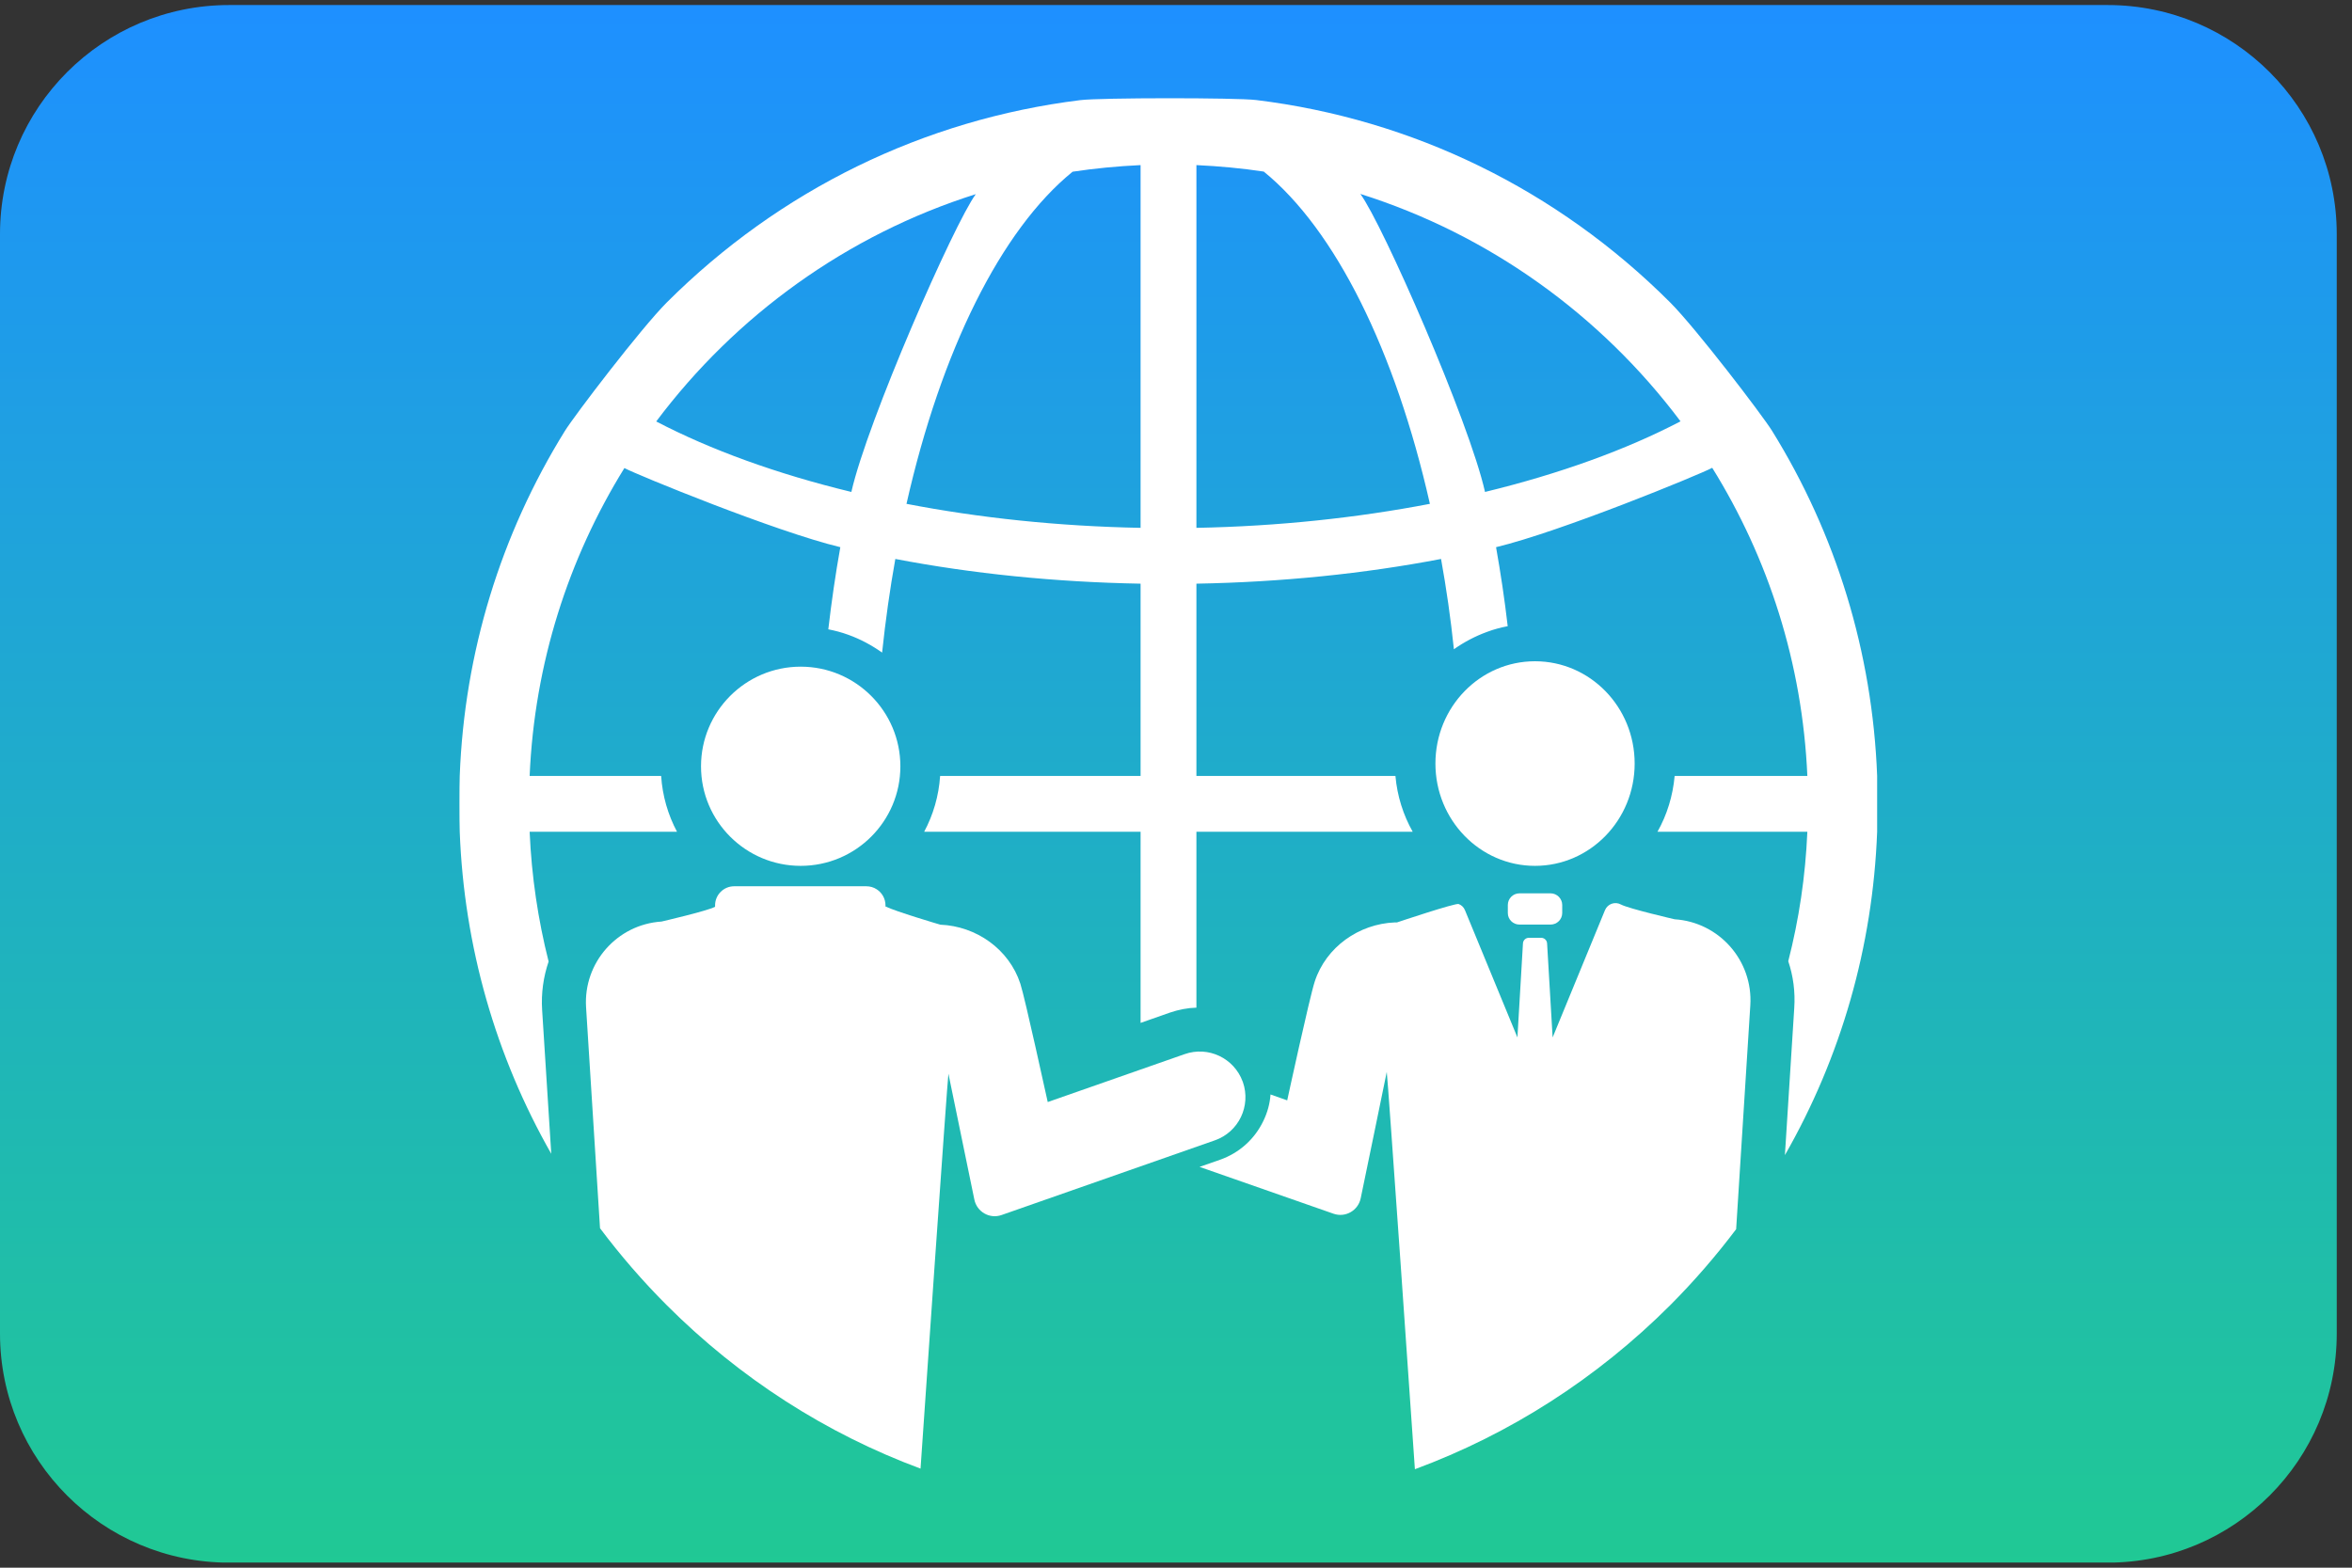
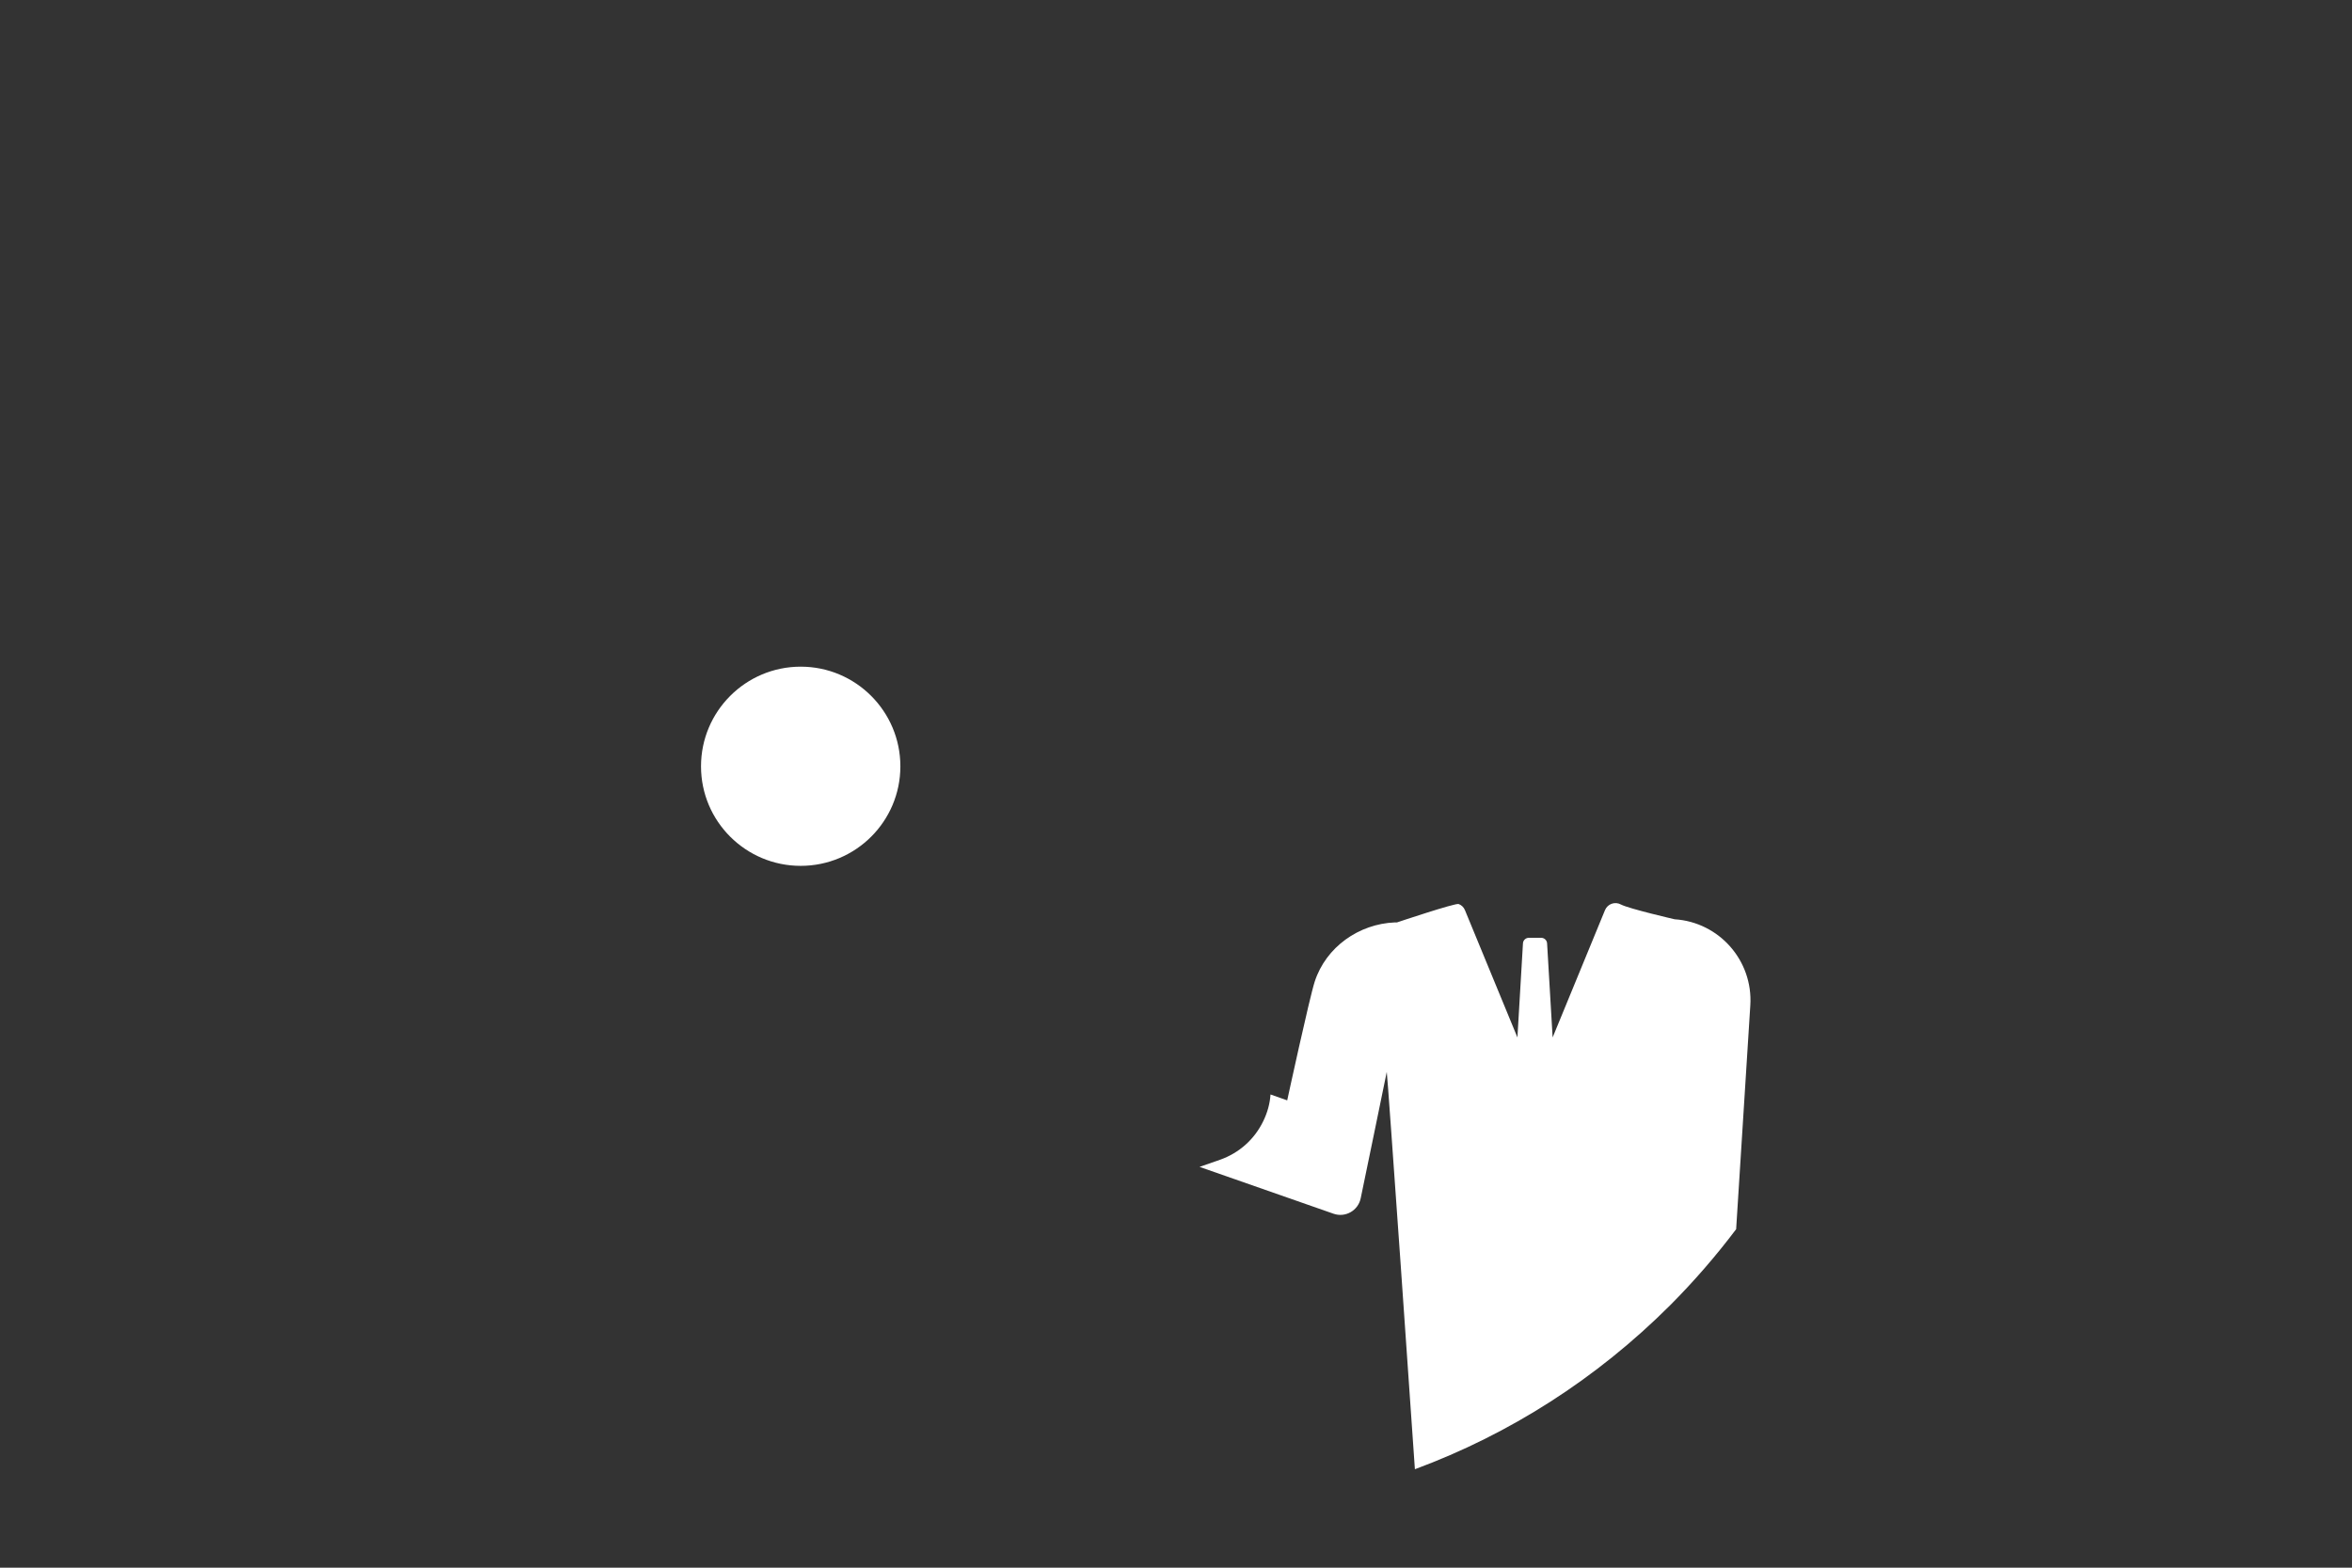
<svg xmlns="http://www.w3.org/2000/svg" width="102" zoomAndPan="magnify" viewBox="0 0 76.5 51" height="68" preserveAspectRatio="xMidYMid meet" version="1.0">
  <rect x="0" y="0" width="76.5" height="51" fill="#333333" stroke="none" />
  <defs>
    <clipPath id="6501568f77">
      <path d="M 0 0.164 L 76.004 0.164 L 76.004 50.832 L 0 50.832 Z M 0 0.164 " clip-rule="nonzero" />
    </clipPath>
    <clipPath id="3cc46eb1d0">
      <path d="M 7.453 0.164 L 68.551 0.164 C 72.668 0.164 76.004 3.5 76.004 7.617 L 76.004 43.383 C 76.004 47.5 72.668 50.836 68.551 50.836 L 7.453 50.836 C 3.336 50.836 0 47.5 0 43.383 L 0 7.617 C 0 3.5 3.336 0.164 7.453 0.164 Z M 7.453 0.164 " clip-rule="nonzero" />
    </clipPath>
    <linearGradient x1="192" gradientTransform="matrix(0.198, 0, 0, 0.198, 0, 0.166)" y1="0" x2="192" gradientUnits="userSpaceOnUse" y2="256" id="df014d09b0">
      <stop stop-opacity="1" stop-color="rgb(11.8%, 56.499%, 100%)" offset="0" />
      <stop stop-opacity="1" stop-color="rgb(11.801%, 56.586%, 99.835%)" offset="0.008" />
      <stop stop-opacity="1" stop-color="rgb(11.807%, 56.761%, 99.506%)" offset="0.016" />
      <stop stop-opacity="1" stop-color="rgb(11.812%, 56.935%, 99.178%)" offset="0.023" />
      <stop stop-opacity="1" stop-color="rgb(11.818%, 57.109%, 98.849%)" offset="0.031" />
      <stop stop-opacity="1" stop-color="rgb(11.824%, 57.283%, 98.521%)" offset="0.039" />
      <stop stop-opacity="1" stop-color="rgb(11.829%, 57.457%, 98.193%)" offset="0.047" />
      <stop stop-opacity="1" stop-color="rgb(11.835%, 57.631%, 97.865%)" offset="0.055" />
      <stop stop-opacity="1" stop-color="rgb(11.839%, 57.806%, 97.537%)" offset="0.062" />
      <stop stop-opacity="1" stop-color="rgb(11.845%, 57.98%, 97.209%)" offset="0.07" />
      <stop stop-opacity="1" stop-color="rgb(11.852%, 58.154%, 96.881%)" offset="0.078" />
      <stop stop-opacity="1" stop-color="rgb(11.856%, 58.328%, 96.553%)" offset="0.086" />
      <stop stop-opacity="1" stop-color="rgb(11.862%, 58.502%, 96.225%)" offset="0.094" />
      <stop stop-opacity="1" stop-color="rgb(11.867%, 58.676%, 95.897%)" offset="0.102" />
      <stop stop-opacity="1" stop-color="rgb(11.873%, 58.852%, 95.569%)" offset="0.109" />
      <stop stop-opacity="1" stop-color="rgb(11.879%, 59.026%, 95.241%)" offset="0.117" />
      <stop stop-opacity="1" stop-color="rgb(11.884%, 59.2%, 94.913%)" offset="0.125" />
      <stop stop-opacity="1" stop-color="rgb(11.89%, 59.373%, 94.585%)" offset="0.133" />
      <stop stop-opacity="1" stop-color="rgb(11.894%, 59.547%, 94.257%)" offset="0.141" />
      <stop stop-opacity="1" stop-color="rgb(11.9%, 59.723%, 93.929%)" offset="0.148" />
      <stop stop-opacity="1" stop-color="rgb(11.905%, 59.897%, 93.6%)" offset="0.156" />
      <stop stop-opacity="1" stop-color="rgb(11.911%, 60.071%, 93.272%)" offset="0.164" />
      <stop stop-opacity="1" stop-color="rgb(11.917%, 60.245%, 92.944%)" offset="0.172" />
      <stop stop-opacity="1" stop-color="rgb(11.922%, 60.419%, 92.616%)" offset="0.18" />
      <stop stop-opacity="1" stop-color="rgb(11.928%, 60.593%, 92.288%)" offset="0.188" />
      <stop stop-opacity="1" stop-color="rgb(11.932%, 60.768%, 91.96%)" offset="0.195" />
      <stop stop-opacity="1" stop-color="rgb(11.938%, 60.942%, 91.632%)" offset="0.203" />
      <stop stop-opacity="1" stop-color="rgb(11.945%, 61.116%, 91.302%)" offset="0.211" />
      <stop stop-opacity="1" stop-color="rgb(11.949%, 61.29%, 90.974%)" offset="0.219" />
      <stop stop-opacity="1" stop-color="rgb(11.955%, 61.464%, 90.646%)" offset="0.227" />
      <stop stop-opacity="1" stop-color="rgb(11.96%, 61.638%, 90.318%)" offset="0.234" />
      <stop stop-opacity="1" stop-color="rgb(11.966%, 61.813%, 89.99%)" offset="0.242" />
      <stop stop-opacity="1" stop-color="rgb(11.971%, 61.987%, 89.662%)" offset="0.25" />
      <stop stop-opacity="1" stop-color="rgb(11.977%, 62.161%, 89.334%)" offset="0.258" />
      <stop stop-opacity="1" stop-color="rgb(11.983%, 62.335%, 89.006%)" offset="0.266" />
      <stop stop-opacity="1" stop-color="rgb(11.987%, 62.509%, 88.678%)" offset="0.273" />
      <stop stop-opacity="1" stop-color="rgb(11.993%, 62.683%, 88.35%)" offset="0.281" />
      <stop stop-opacity="1" stop-color="rgb(11.998%, 62.859%, 88.022%)" offset="0.289" />
      <stop stop-opacity="1" stop-color="rgb(12.004%, 63.033%, 87.694%)" offset="0.297" />
      <stop stop-opacity="1" stop-color="rgb(12.01%, 63.206%, 87.366%)" offset="0.305" />
      <stop stop-opacity="1" stop-color="rgb(12.015%, 63.38%, 87.038%)" offset="0.312" />
      <stop stop-opacity="1" stop-color="rgb(12.021%, 63.554%, 86.71%)" offset="0.32" />
      <stop stop-opacity="1" stop-color="rgb(12.025%, 63.73%, 86.382%)" offset="0.328" />
      <stop stop-opacity="1" stop-color="rgb(12.032%, 63.904%, 86.053%)" offset="0.336" />
      <stop stop-opacity="1" stop-color="rgb(12.036%, 64.078%, 85.725%)" offset="0.344" />
      <stop stop-opacity="1" stop-color="rgb(12.042%, 64.252%, 85.397%)" offset="0.352" />
      <stop stop-opacity="1" stop-color="rgb(12.048%, 64.426%, 85.069%)" offset="0.359" />
      <stop stop-opacity="1" stop-color="rgb(12.053%, 64.6%, 84.741%)" offset="0.367" />
      <stop stop-opacity="1" stop-color="rgb(12.059%, 64.775%, 84.413%)" offset="0.375" />
      <stop stop-opacity="1" stop-color="rgb(12.064%, 64.949%, 84.085%)" offset="0.383" />
      <stop stop-opacity="1" stop-color="rgb(12.07%, 65.123%, 83.757%)" offset="0.391" />
      <stop stop-opacity="1" stop-color="rgb(12.076%, 65.297%, 83.429%)" offset="0.398" />
      <stop stop-opacity="1" stop-color="rgb(12.08%, 65.471%, 83.099%)" offset="0.406" />
      <stop stop-opacity="1" stop-color="rgb(12.086%, 65.645%, 82.771%)" offset="0.414" />
      <stop stop-opacity="1" stop-color="rgb(12.091%, 65.82%, 82.443%)" offset="0.422" />
      <stop stop-opacity="1" stop-color="rgb(12.097%, 65.994%, 82.115%)" offset="0.43" />
      <stop stop-opacity="1" stop-color="rgb(12.102%, 66.168%, 81.787%)" offset="0.438" />
      <stop stop-opacity="1" stop-color="rgb(12.108%, 66.342%, 81.459%)" offset="0.445" />
      <stop stop-opacity="1" stop-color="rgb(12.114%, 66.516%, 81.131%)" offset="0.453" />
      <stop stop-opacity="1" stop-color="rgb(12.119%, 66.692%, 80.803%)" offset="0.461" />
      <stop stop-opacity="1" stop-color="rgb(12.125%, 66.866%, 80.475%)" offset="0.469" />
      <stop stop-opacity="1" stop-color="rgb(12.129%, 67.039%, 80.147%)" offset="0.477" />
      <stop stop-opacity="1" stop-color="rgb(12.135%, 67.213%, 79.819%)" offset="0.484" />
      <stop stop-opacity="1" stop-color="rgb(12.141%, 67.387%, 79.491%)" offset="0.492" />
      <stop stop-opacity="1" stop-color="rgb(12.146%, 67.561%, 79.163%)" offset="0.5" />
      <stop stop-opacity="1" stop-color="rgb(12.152%, 67.737%, 78.835%)" offset="0.508" />
      <stop stop-opacity="1" stop-color="rgb(12.157%, 67.911%, 78.506%)" offset="0.516" />
      <stop stop-opacity="1" stop-color="rgb(12.163%, 68.085%, 78.178%)" offset="0.523" />
      <stop stop-opacity="1" stop-color="rgb(12.167%, 68.259%, 77.85%)" offset="0.531" />
      <stop stop-opacity="1" stop-color="rgb(12.173%, 68.433%, 77.522%)" offset="0.539" />
      <stop stop-opacity="1" stop-color="rgb(12.18%, 68.607%, 77.194%)" offset="0.547" />
      <stop stop-opacity="1" stop-color="rgb(12.184%, 68.782%, 76.866%)" offset="0.555" />
      <stop stop-opacity="1" stop-color="rgb(12.19%, 68.956%, 76.538%)" offset="0.562" />
      <stop stop-opacity="1" stop-color="rgb(12.195%, 69.13%, 76.21%)" offset="0.57" />
      <stop stop-opacity="1" stop-color="rgb(12.201%, 69.304%, 75.882%)" offset="0.578" />
      <stop stop-opacity="1" stop-color="rgb(12.207%, 69.478%, 75.554%)" offset="0.586" />
      <stop stop-opacity="1" stop-color="rgb(12.212%, 69.653%, 75.226%)" offset="0.594" />
      <stop stop-opacity="1" stop-color="rgb(12.218%, 69.827%, 74.896%)" offset="0.602" />
      <stop stop-opacity="1" stop-color="rgb(12.222%, 70.001%, 74.568%)" offset="0.609" />
      <stop stop-opacity="1" stop-color="rgb(12.228%, 70.175%, 74.24%)" offset="0.617" />
      <stop stop-opacity="1" stop-color="rgb(12.233%, 70.349%, 73.912%)" offset="0.625" />
      <stop stop-opacity="1" stop-color="rgb(12.239%, 70.523%, 73.584%)" offset="0.633" />
      <stop stop-opacity="1" stop-color="rgb(12.245%, 70.699%, 73.256%)" offset="0.641" />
      <stop stop-opacity="1" stop-color="rgb(12.25%, 70.872%, 72.928%)" offset="0.648" />
      <stop stop-opacity="1" stop-color="rgb(12.256%, 71.046%, 72.6%)" offset="0.656" />
      <stop stop-opacity="1" stop-color="rgb(12.26%, 71.22%, 72.272%)" offset="0.664" />
      <stop stop-opacity="1" stop-color="rgb(12.267%, 71.394%, 71.944%)" offset="0.672" />
      <stop stop-opacity="1" stop-color="rgb(12.273%, 71.568%, 71.616%)" offset="0.68" />
      <stop stop-opacity="1" stop-color="rgb(12.277%, 71.744%, 71.288%)" offset="0.688" />
      <stop stop-opacity="1" stop-color="rgb(12.283%, 71.918%, 70.959%)" offset="0.695" />
      <stop stop-opacity="1" stop-color="rgb(12.288%, 72.092%, 70.631%)" offset="0.703" />
      <stop stop-opacity="1" stop-color="rgb(12.294%, 72.266%, 70.303%)" offset="0.711" />
      <stop stop-opacity="1" stop-color="rgb(12.299%, 72.44%, 69.975%)" offset="0.719" />
      <stop stop-opacity="1" stop-color="rgb(12.305%, 72.615%, 69.647%)" offset="0.727" />
      <stop stop-opacity="1" stop-color="rgb(12.311%, 72.789%, 69.319%)" offset="0.734" />
      <stop stop-opacity="1" stop-color="rgb(12.315%, 72.963%, 68.991%)" offset="0.742" />
      <stop stop-opacity="1" stop-color="rgb(12.321%, 73.137%, 68.663%)" offset="0.75" />
      <stop stop-opacity="1" stop-color="rgb(12.326%, 73.311%, 68.335%)" offset="0.758" />
      <stop stop-opacity="1" stop-color="rgb(12.332%, 73.485%, 68.007%)" offset="0.766" />
      <stop stop-opacity="1" stop-color="rgb(12.338%, 73.66%, 67.679%)" offset="0.773" />
      <stop stop-opacity="1" stop-color="rgb(12.343%, 73.834%, 67.351%)" offset="0.781" />
      <stop stop-opacity="1" stop-color="rgb(12.349%, 74.008%, 67.023%)" offset="0.789" />
      <stop stop-opacity="1" stop-color="rgb(12.354%, 74.182%, 66.693%)" offset="0.797" />
      <stop stop-opacity="1" stop-color="rgb(12.36%, 74.356%, 66.365%)" offset="0.805" />
      <stop stop-opacity="1" stop-color="rgb(12.364%, 74.53%, 66.037%)" offset="0.812" />
      <stop stop-opacity="1" stop-color="rgb(12.37%, 74.706%, 65.709%)" offset="0.82" />
      <stop stop-opacity="1" stop-color="rgb(12.376%, 74.879%, 65.381%)" offset="0.828" />
      <stop stop-opacity="1" stop-color="rgb(12.381%, 75.053%, 65.053%)" offset="0.836" />
      <stop stop-opacity="1" stop-color="rgb(12.387%, 75.227%, 64.725%)" offset="0.844" />
      <stop stop-opacity="1" stop-color="rgb(12.392%, 75.401%, 64.397%)" offset="0.852" />
      <stop stop-opacity="1" stop-color="rgb(12.398%, 75.577%, 64.069%)" offset="0.859" />
      <stop stop-opacity="1" stop-color="rgb(12.404%, 75.751%, 63.741%)" offset="0.867" />
      <stop stop-opacity="1" stop-color="rgb(12.408%, 75.925%, 63.412%)" offset="0.875" />
      <stop stop-opacity="1" stop-color="rgb(12.415%, 76.099%, 63.084%)" offset="0.883" />
      <stop stop-opacity="1" stop-color="rgb(12.419%, 76.273%, 62.756%)" offset="0.891" />
      <stop stop-opacity="1" stop-color="rgb(12.425%, 76.447%, 62.428%)" offset="0.898" />
      <stop stop-opacity="1" stop-color="rgb(12.43%, 76.622%, 62.1%)" offset="0.906" />
      <stop stop-opacity="1" stop-color="rgb(12.436%, 76.796%, 61.772%)" offset="0.914" />
      <stop stop-opacity="1" stop-color="rgb(12.442%, 76.97%, 61.444%)" offset="0.922" />
      <stop stop-opacity="1" stop-color="rgb(12.447%, 77.144%, 61.116%)" offset="0.93" />
      <stop stop-opacity="1" stop-color="rgb(12.453%, 77.318%, 60.788%)" offset="0.938" />
      <stop stop-opacity="1" stop-color="rgb(12.457%, 77.492%, 60.46%)" offset="0.945" />
      <stop stop-opacity="1" stop-color="rgb(12.463%, 77.667%, 60.132%)" offset="0.953" />
      <stop stop-opacity="1" stop-color="rgb(12.469%, 77.841%, 59.804%)" offset="0.961" />
      <stop stop-opacity="1" stop-color="rgb(12.474%, 78.015%, 59.476%)" offset="0.969" />
      <stop stop-opacity="1" stop-color="rgb(12.48%, 78.189%, 59.148%)" offset="0.977" />
      <stop stop-opacity="1" stop-color="rgb(12.485%, 78.363%, 58.82%)" offset="0.984" />
      <stop stop-opacity="1" stop-color="rgb(12.491%, 78.539%, 58.49%)" offset="0.992" />
      <stop stop-opacity="1" stop-color="rgb(12.495%, 78.712%, 58.162%)" offset="1" />
    </linearGradient>
    <clipPath id="b120677086">
      <path d="M 39 29 L 57 29 L 57 47.891 L 39 47.891 Z M 39 29 " clip-rule="nonzero" />
    </clipPath>
    <clipPath id="f5758fed3a">
-       <path d="M 19 28 L 41 28 L 41 47.891 L 19 47.891 Z M 19 28 " clip-rule="nonzero" />
-     </clipPath>
+       </clipPath>
    <clipPath id="16f4b399f1">
-       <path d="M 14.934 3.184 L 61.133 3.184 L 61.133 38 L 14.934 38 Z M 14.934 3.184 " clip-rule="nonzero" />
-     </clipPath>
+       </clipPath>
  </defs>
  <g clip-path="url(#6501568f77)">
    <g clip-path="url(#3cc46eb1d0)">
-       <path fill="url(#df014d09b0)" d="M 0 0.164 L 0 50.836 L 76.004 50.836 L 76.004 0.164 Z M 0 0.164 " fill-rule="nonzero" />
-     </g>
+       </g>
  </g>
-   <path fill="#ffffff" d="M 49.043 29.441 L 49.043 29.703 C 49.043 29.91 49.211 30.078 49.422 30.078 L 50.434 30.078 C 50.641 30.078 50.812 29.91 50.812 29.703 L 50.812 29.441 C 50.812 29.234 50.641 29.062 50.434 29.062 L 49.422 29.062 C 49.211 29.062 49.043 29.234 49.043 29.441 " fill-opacity="1" fill-rule="nonzero" />
  <g clip-path="url(#b120677086)">
    <path fill="#ffffff" d="M 56.93 32.703 L 56.469 39.988 C 55.816 40.855 55.098 41.684 54.32 42.465 C 51.926 44.855 49.102 46.656 46.02 47.797 C 45.973 47.051 45.129 34.949 45.105 34.871 C 45.055 35.129 44.383 38.375 44.258 38.98 C 44.176 39.383 43.758 39.621 43.371 39.484 L 39.016 37.961 L 39.688 37.727 C 40.305 37.508 40.805 37.062 41.09 36.469 C 41.223 36.195 41.305 35.902 41.324 35.605 L 41.867 35.797 C 41.867 35.797 42.594 32.445 42.762 31.934 C 43.129 30.805 44.203 30.055 45.367 30.008 C 45.391 30.008 45.414 30.008 45.438 30.008 C 45.438 30.008 47.348 29.367 47.445 29.41 C 47.535 29.445 47.609 29.512 47.648 29.609 L 49.355 33.75 L 49.535 30.691 C 49.539 30.59 49.625 30.508 49.727 30.508 L 50.125 30.508 C 50.23 30.508 50.316 30.59 50.32 30.691 L 50.5 33.75 L 52.203 29.609 C 52.289 29.402 52.531 29.32 52.723 29.426 C 52.98 29.562 54.469 29.906 54.469 29.906 C 55.918 30 57.02 31.25 56.93 32.703 " fill-opacity="1" fill-rule="nonzero" />
  </g>
  <g clip-path="url(#f5758fed3a)">
    <path fill="#ffffff" d="M 39.512 37.098 L 32.578 39.527 C 32.191 39.664 31.773 39.426 31.691 39.023 C 31.57 38.422 30.898 35.168 30.848 34.93 C 30.824 35.004 29.988 47.031 29.941 47.777 C 26.879 46.641 24.07 44.844 21.691 42.465 C 20.902 41.676 20.176 40.836 19.516 39.957 L 19.062 32.766 C 18.973 31.32 20.07 30.074 21.516 29.98 C 21.516 29.98 23 29.637 23.258 29.5 L 23.258 29.453 C 23.258 29.113 23.535 28.832 23.879 28.832 L 28.176 28.832 C 28.305 28.832 28.418 28.867 28.52 28.934 C 28.688 29.043 28.801 29.238 28.801 29.453 L 28.801 29.492 C 28.809 29.496 28.82 29.496 28.832 29.5 C 29.086 29.637 30.566 30.078 30.586 30.082 C 31.75 30.129 32.82 30.875 33.188 32.004 C 33.344 32.488 34.035 35.668 34.078 35.852 L 38.531 34.293 C 39.301 34.023 40.137 34.422 40.418 35.184 C 40.422 35.191 40.422 35.199 40.426 35.203 C 40.695 35.98 40.289 36.828 39.512 37.098 " fill-opacity="1" fill-rule="nonzero" />
  </g>
  <g clip-path="url(#16f4b399f1)">
    <path fill="#ffffff" d="M 48.301 16.004 C 47.785 13.703 44.961 7.273 44.246 6.309 C 48.445 7.633 52.074 10.258 54.66 13.707 C 52.887 14.633 50.727 15.414 48.301 16.004 Z M 38.914 17.172 L 38.914 5.371 C 39.652 5.406 40.387 5.473 41.105 5.582 C 43.434 7.477 45.383 11.41 46.508 16.391 C 44.148 16.844 41.586 17.121 38.914 17.172 Z M 37.098 17.172 C 34.418 17.121 31.852 16.848 29.484 16.391 C 30.609 11.414 32.555 7.48 34.887 5.586 C 35.609 5.477 36.348 5.406 37.098 5.371 Z M 27.691 16.004 C 25.273 15.418 23.117 14.637 21.344 13.711 C 23.926 10.266 27.547 7.641 31.738 6.316 C 31.031 7.277 28.211 13.703 27.691 16.004 Z M 57.637 14.016 C 57.316 13.5 55.16 10.676 54.32 9.836 C 50.641 6.16 45.938 3.875 40.855 3.254 C 40.215 3.176 35.781 3.176 35.133 3.258 C 30.059 3.887 25.367 6.168 21.691 9.836 C 20.848 10.68 18.688 13.512 18.371 14.023 C 16.289 17.383 15.105 21.219 14.953 25.242 C 14.941 25.543 14.941 26.758 14.953 27.059 C 15.094 30.789 16.121 34.359 17.93 37.535 L 17.633 32.855 C 17.598 32.309 17.676 31.773 17.844 31.281 C 17.5 29.922 17.289 28.508 17.227 27.059 L 22.02 27.059 C 21.727 26.508 21.547 25.895 21.504 25.242 L 17.227 25.242 C 17.383 21.582 18.492 18.16 20.309 15.227 C 20.707 15.441 25.23 17.297 27.332 17.801 C 27.176 18.672 27.047 19.562 26.941 20.473 C 27.164 20.516 27.379 20.574 27.594 20.652 C 27.988 20.793 28.355 20.992 28.691 21.23 C 28.801 20.188 28.945 19.168 29.121 18.184 C 31.629 18.664 34.324 18.938 37.098 18.988 L 37.098 25.242 L 30.578 25.242 C 30.535 25.895 30.352 26.512 30.059 27.059 L 37.098 27.059 L 37.098 33.277 L 38.055 32.941 C 38.34 32.844 38.629 32.789 38.914 32.781 L 38.914 27.059 L 45.949 27.059 C 45.641 26.512 45.445 25.898 45.387 25.242 L 38.914 25.242 L 38.914 18.988 C 41.684 18.938 44.367 18.664 46.871 18.184 C 47.043 19.137 47.184 20.113 47.289 21.121 C 47.621 20.887 47.984 20.695 48.371 20.555 C 48.59 20.473 48.812 20.414 49.039 20.371 C 48.938 19.496 48.809 18.641 48.66 17.801 C 50.762 17.297 55.293 15.434 55.691 15.219 C 57.516 18.156 58.625 21.578 58.785 25.242 L 54.469 25.242 C 54.41 25.895 54.219 26.512 53.91 27.059 L 58.785 27.059 C 58.723 28.508 58.512 29.914 58.164 31.27 C 58.324 31.746 58.395 32.262 58.359 32.793 L 58.055 37.578 C 59.879 34.391 60.914 30.805 61.055 27.059 L 61.055 25.242 C 60.902 21.219 59.719 17.375 57.637 14.016 " fill-opacity="1" fill-rule="nonzero" />
  </g>
  <path fill="#ffffff" d="M 26.043 21.688 C 24.254 21.688 22.801 23.141 22.801 24.93 C 22.801 26.719 24.254 28.168 26.043 28.168 C 27.832 28.168 29.285 26.719 29.285 24.93 C 29.285 23.141 27.832 21.688 26.043 21.688 " fill-opacity="1" fill-rule="nonzero" />
-   <path fill="#ffffff" d="M 49.926 21.512 C 48.137 21.512 46.688 23 46.688 24.84 C 46.688 26.676 48.137 28.168 49.926 28.168 C 51.719 28.168 53.168 26.676 53.168 24.84 C 53.168 23 51.719 21.512 49.926 21.512 " fill-opacity="1" fill-rule="nonzero" />
</svg>